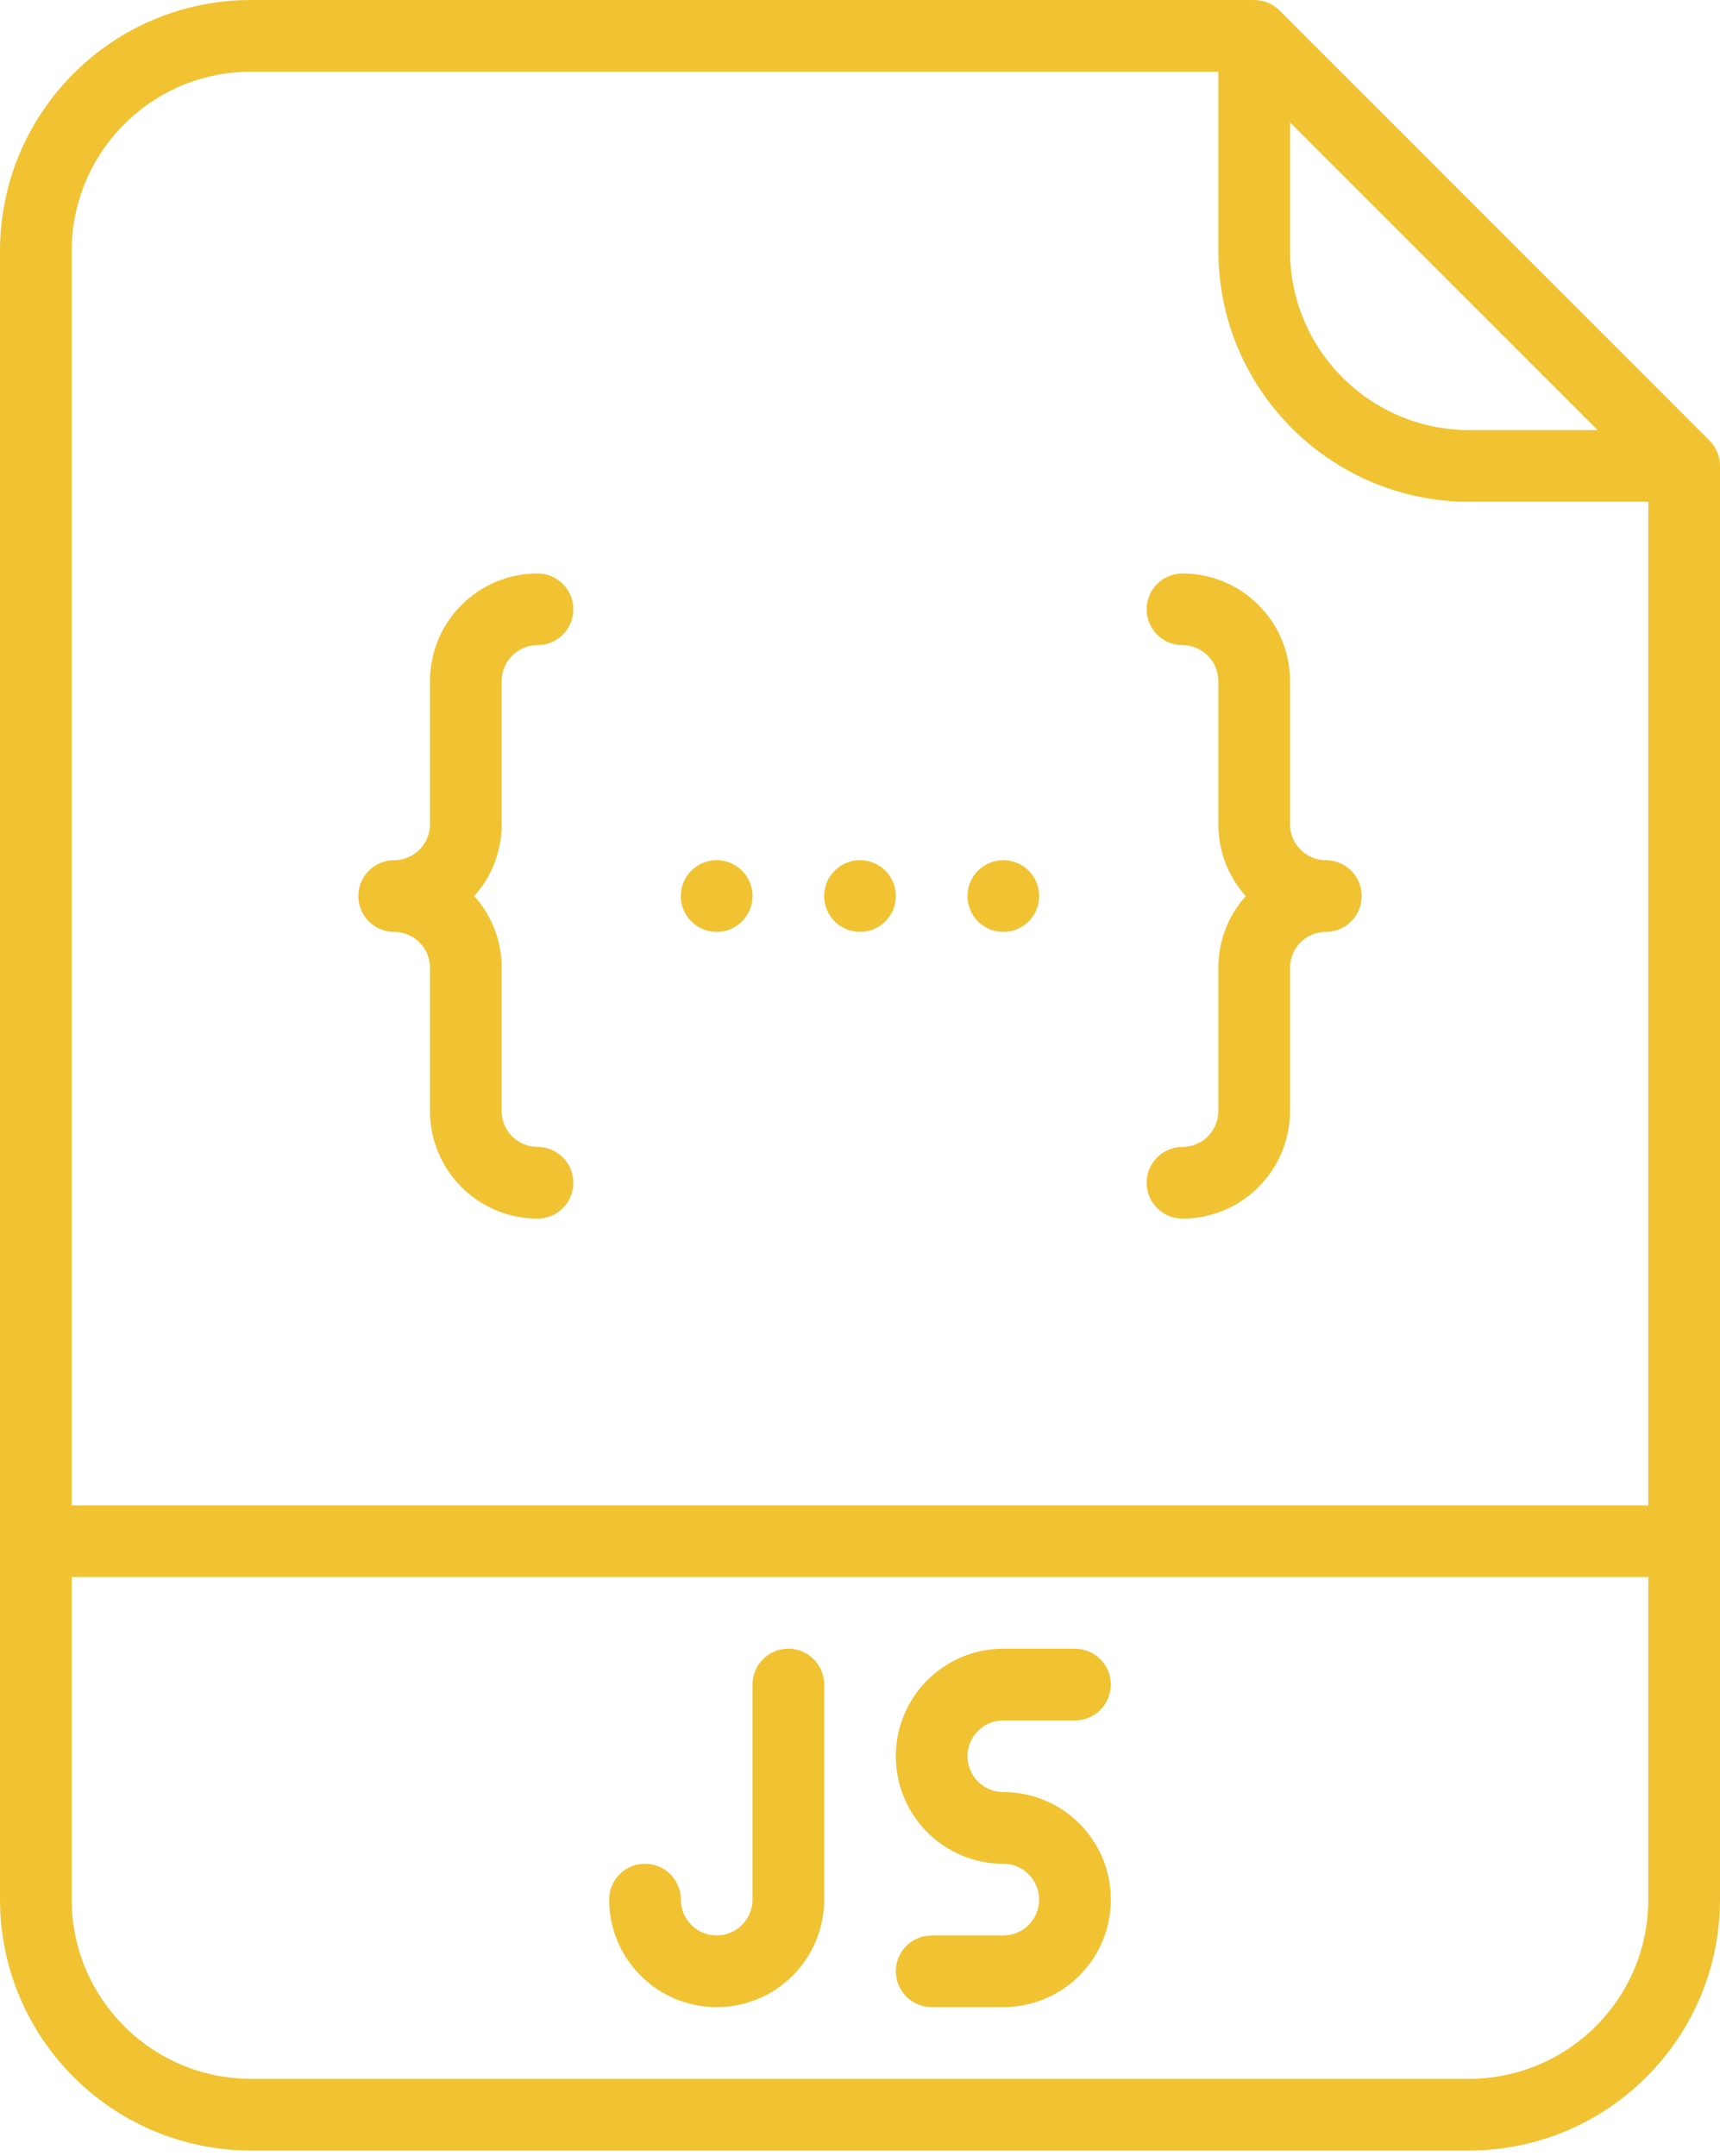
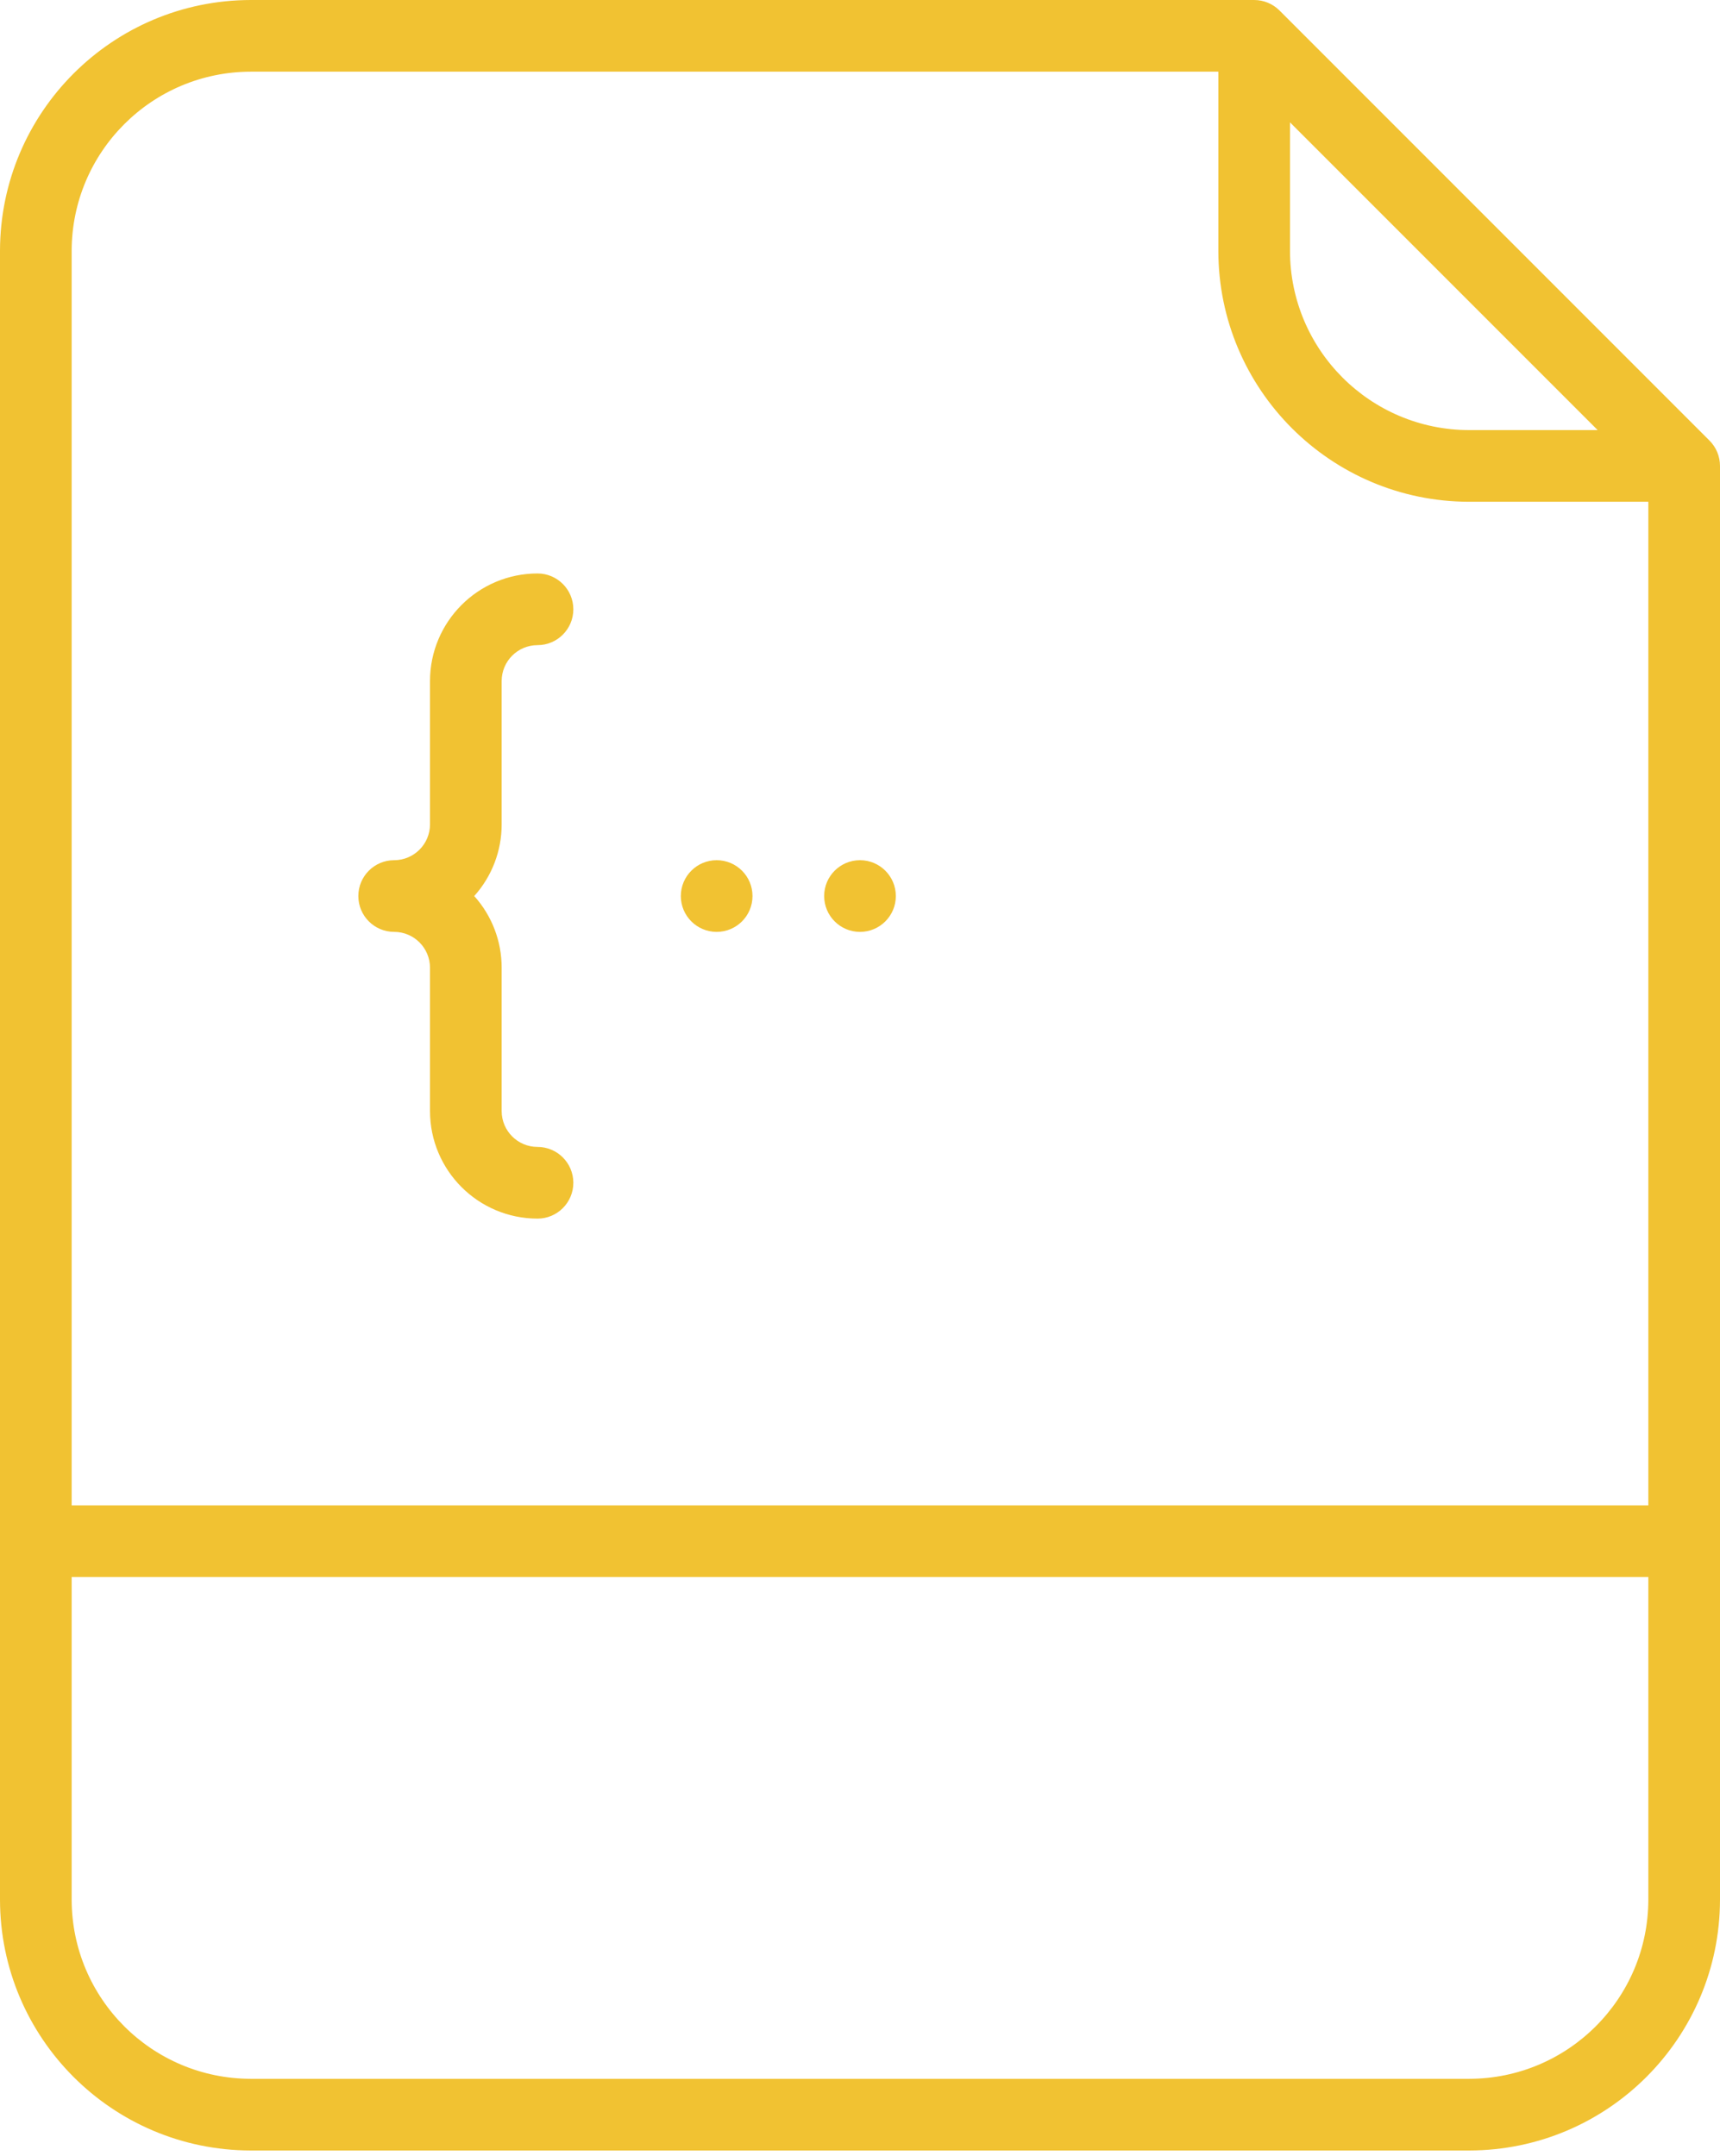
<svg xmlns="http://www.w3.org/2000/svg" width="158" height="198" viewBox="0 0 158 198" version="1.1">
  <title>003-js-format</title>
  <g id="Page-1" stroke="none" stroke-width="1" fill="none" fill-rule="evenodd">
    <g id="Dribbble-Shot" transform="translate(-543, -82)" fill="#F1C232" fill-rule="nonzero">
      <g id="003-js-format" transform="translate(543, 82)">
        <path d="M117.536,0.964 C116.919,0.347 116.081,0 115.208,0 L23.042,0 C10.322,0.014 0.014,10.322 0,23.042 L0,174.458 C0.014,187.178 10.322,197.486 23.042,197.5 L134.958,197.5 C147.678,197.486 157.986,187.178 158,174.458 L158,42.792 C158,41.919 157.653,41.081 157.036,40.464 L117.536,0.964 Z M118.5,11.238 L146.762,39.5 L134.958,39.5 C125.873,39.49 118.51,32.127 118.5,23.042 L118.5,11.238 Z M23.042,6.583 L111.917,6.583 L111.917,23.042 C111.931,35.761 122.239,46.069 134.958,46.083 L151.417,46.083 L151.417,138.25 L6.583,138.25 L6.583,23.042 C6.594,13.956 13.956,6.594 23.042,6.583 Z M134.958,190.917 L23.042,190.917 C13.956,190.906 6.594,183.544 6.583,174.458 L6.583,144.833 L151.417,144.833 L151.417,174.458 C151.406,183.544 144.044,190.906 134.958,190.917 L134.958,190.917 Z" id="Shape" />
-         <path d="M72.417,151.417 C70.599,151.417 69.125,152.89 69.125,154.708 L69.125,174.458 C69.125,176.276 67.651,177.75 65.833,177.75 C64.015,177.75 62.542,176.276 62.542,174.458 C62.542,172.64 61.068,171.167 59.25,171.167 C57.432,171.167 55.958,172.64 55.958,174.458 C55.958,179.912 60.38,184.333 65.833,184.333 C71.287,184.333 75.708,179.912 75.708,174.458 L75.708,154.708 C75.708,152.89 74.235,151.417 72.417,151.417 Z" id="Path" />
-         <path d="M92.167,158 L98.75,158 C100.568,158 102.042,156.526 102.042,154.708 C102.042,152.89 100.568,151.417 98.75,151.417 L92.167,151.417 C86.713,151.417 82.292,155.838 82.292,161.292 C82.292,166.745 86.713,171.167 92.167,171.167 C93.985,171.167 95.458,172.64 95.458,174.458 C95.458,176.276 93.985,177.75 92.167,177.75 L85.583,177.75 C83.765,177.75 82.292,179.224 82.292,181.042 C82.292,182.86 83.765,184.333 85.583,184.333 L92.167,184.333 C97.62,184.333 102.042,179.912 102.042,174.458 C102.042,169.005 97.62,164.583 92.167,164.583 C90.349,164.583 88.875,163.11 88.875,161.292 C88.875,159.474 90.349,158 92.167,158 Z" id="Path" />
-         <circle id="Oval" cx="92.167" cy="82.292" r="3.292" />
        <circle id="Oval" cx="65.833" cy="82.292" r="3.292" />
        <circle id="Oval" cx="79" cy="82.292" r="3.292" />
        <path d="M36.208,85.583 C38.025,85.585 39.498,87.058 39.5,88.875 L39.5,102.042 C39.506,107.493 43.924,111.91 49.375,111.917 C51.193,111.917 52.667,110.443 52.667,108.625 C52.667,106.807 51.193,105.333 49.375,105.333 C47.558,105.331 46.085,103.859 46.083,102.042 L46.083,88.875 C46.086,86.444 45.188,84.099 43.563,82.292 C45.188,80.484 46.086,78.139 46.083,75.708 L46.083,62.542 C46.085,60.725 47.558,59.252 49.375,59.25 C51.193,59.25 52.667,57.776 52.667,55.958 C52.667,54.14 51.193,52.667 49.375,52.667 C43.924,52.673 39.506,57.09 39.5,62.542 L39.5,75.708 C39.498,77.525 38.025,78.998 36.208,79 C34.39,79 32.917,80.474 32.917,82.292 C32.917,84.11 34.39,85.583 36.208,85.583 L36.208,85.583 Z" id="Path" />
-         <path d="M111.917,102.042 C111.915,103.859 110.442,105.331 108.625,105.333 C106.807,105.333 105.333,106.807 105.333,108.625 C105.333,110.443 106.807,111.917 108.625,111.917 C114.076,111.91 118.494,107.493 118.5,102.042 L118.5,88.875 C118.502,87.058 119.975,85.585 121.792,85.583 C123.61,85.583 125.083,84.11 125.083,82.292 C125.083,80.474 123.61,79 121.792,79 C119.975,78.998 118.502,77.525 118.5,75.708 L118.5,62.542 C118.494,57.09 114.076,52.673 108.625,52.667 C106.807,52.667 105.333,54.14 105.333,55.958 C105.333,57.776 106.807,59.25 108.625,59.25 C110.442,59.252 111.915,60.725 111.917,62.542 L111.917,75.708 C111.914,78.139 112.812,80.484 114.437,82.292 C112.812,84.099 111.914,86.444 111.917,88.875 L111.917,102.042 Z" id="Path" />
      </g>
    </g>
  </g>
</svg>